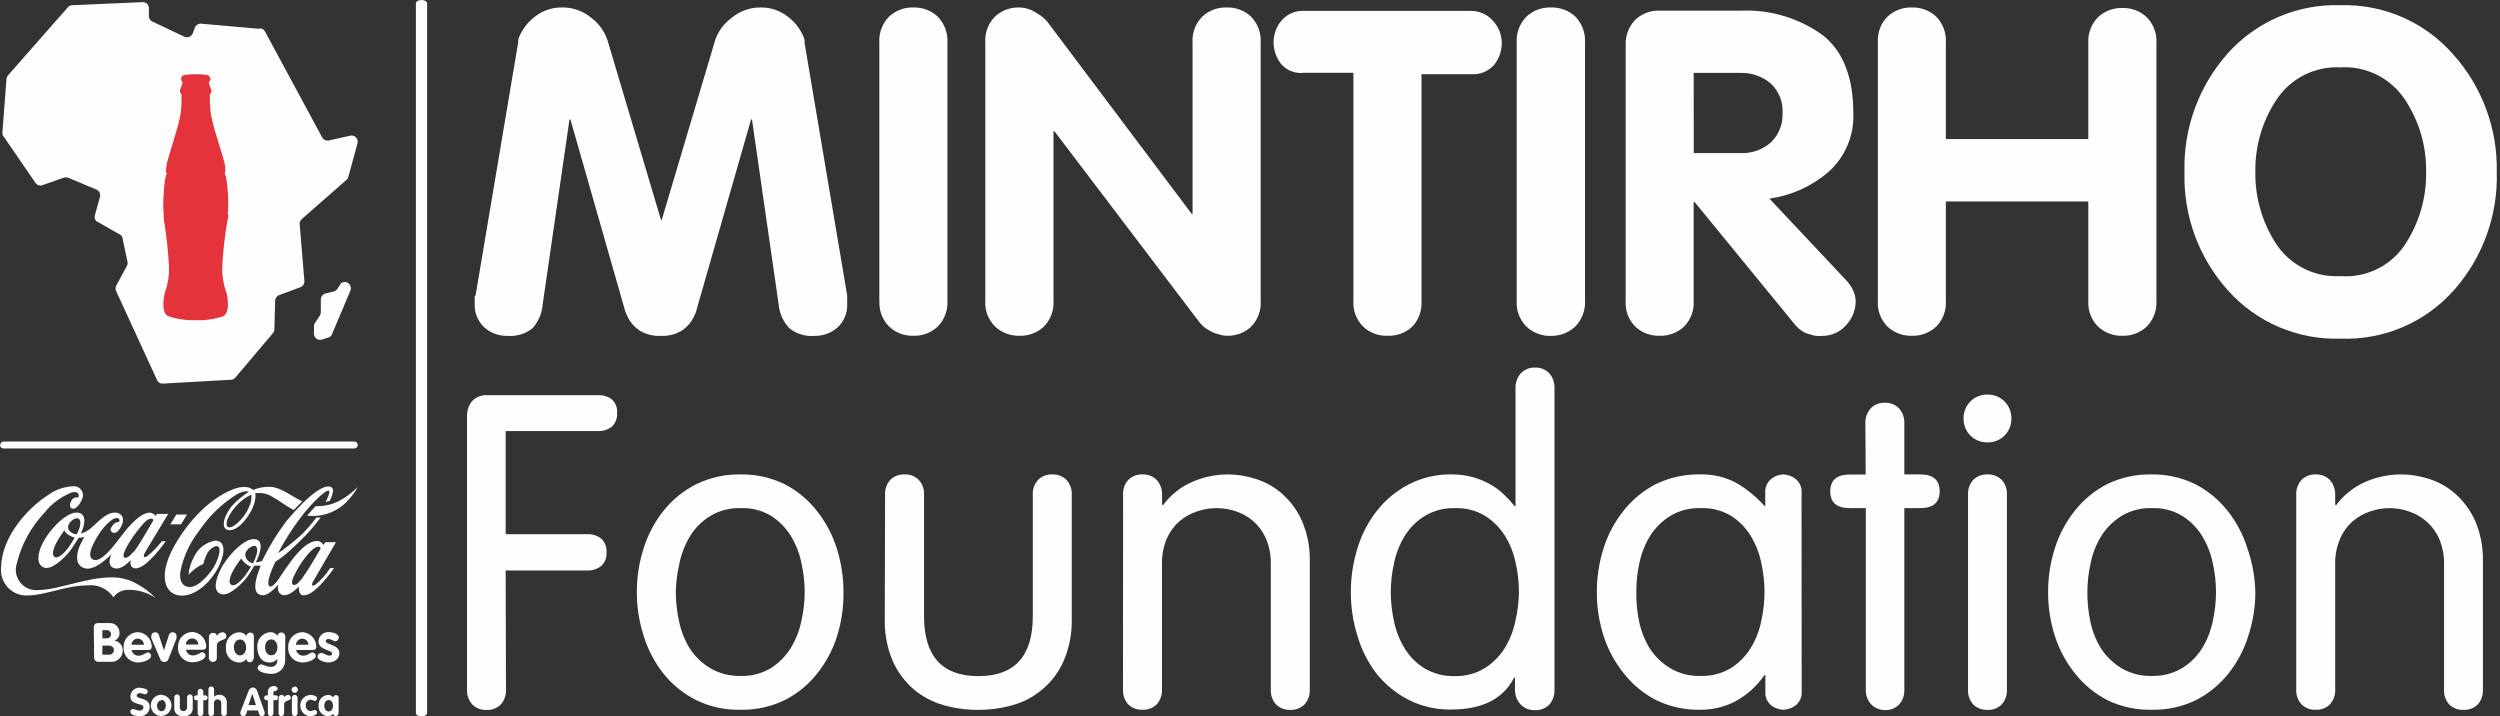
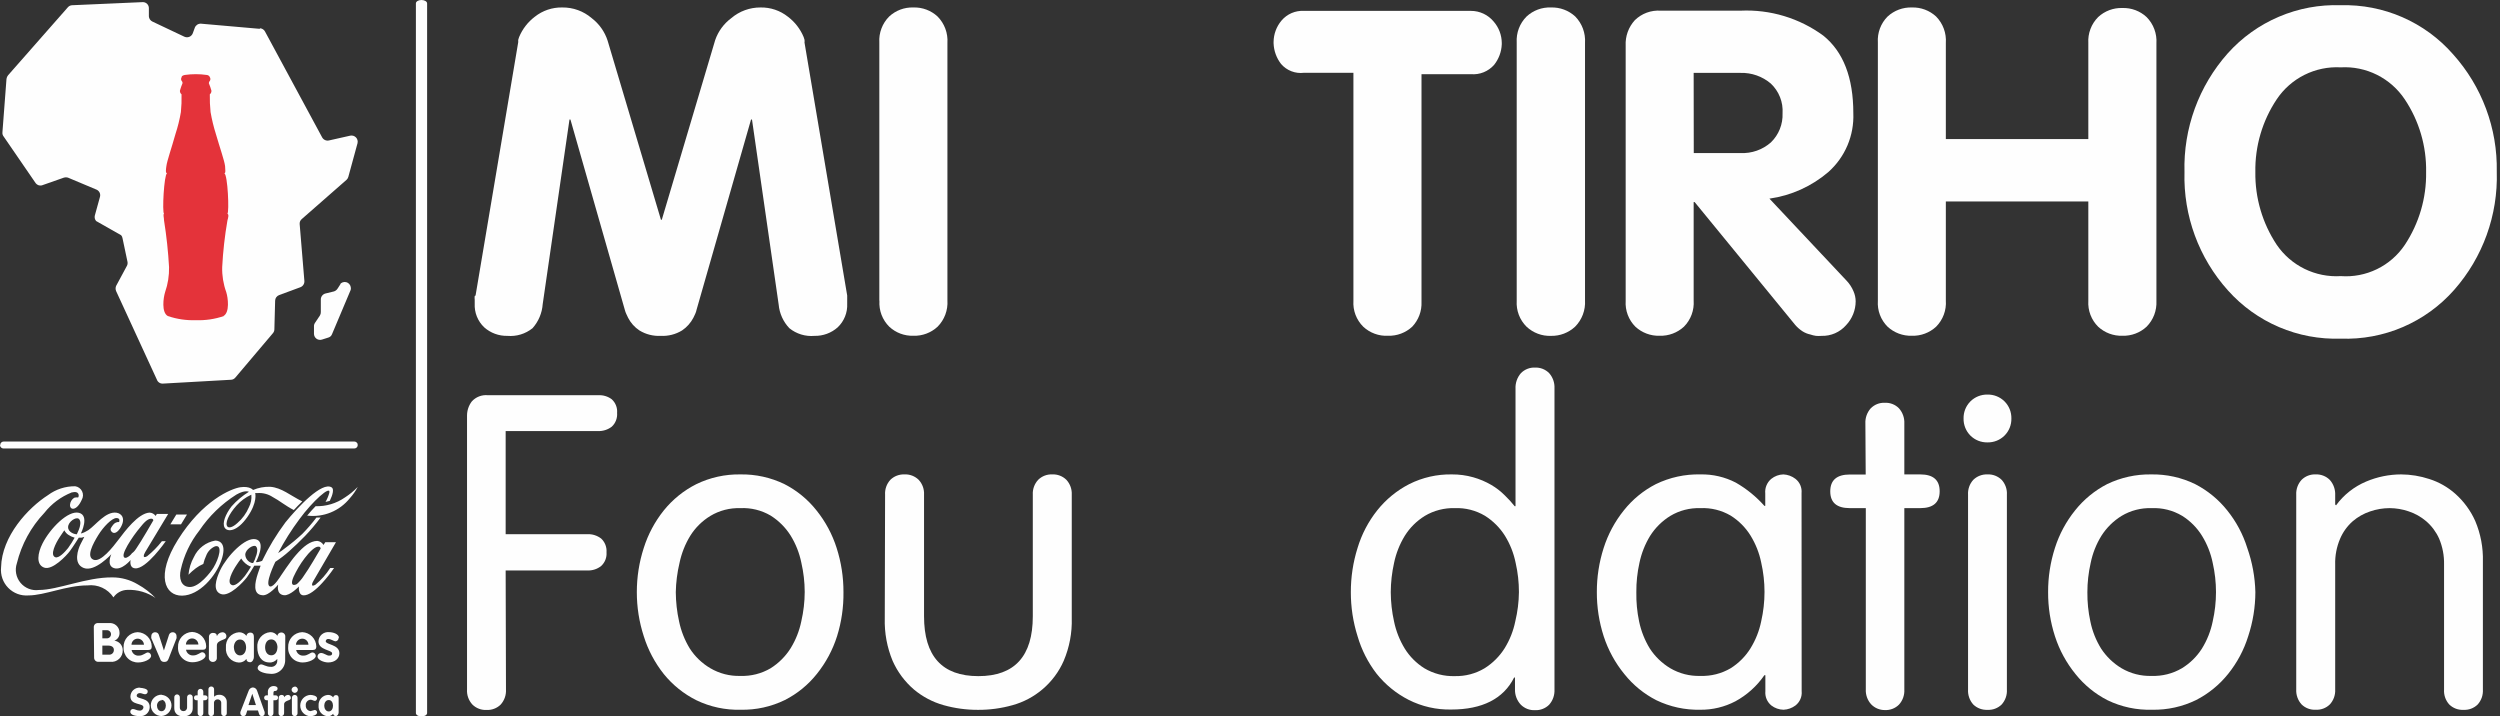
<svg xmlns="http://www.w3.org/2000/svg" width="164" height="47" viewBox="0 0 164 47" fill="none">
  <rect x="0" y="0" width="164" height="47" fill="#333333" stroke="none" />
  <path d="M17.026 1.89L13.19 1.554C13.104 1.548 13.018 1.569 12.945 1.614C12.873 1.66 12.816 1.727 12.784 1.806L12.643 2.191C12.623 2.242 12.592 2.289 12.553 2.327C12.514 2.366 12.468 2.397 12.417 2.417C12.366 2.437 12.311 2.447 12.256 2.445C12.201 2.444 12.147 2.431 12.097 2.409L9.997 1.414C9.931 1.383 9.875 1.335 9.834 1.274C9.794 1.214 9.77 1.144 9.766 1.071V0.518C9.764 0.466 9.752 0.415 9.73 0.367C9.708 0.32 9.677 0.278 9.639 0.242C9.6 0.207 9.555 0.18 9.506 0.162C9.457 0.145 9.405 0.137 9.353 0.14L4.732 0.343C4.631 0.347 4.536 0.39 4.466 0.462L0.531 4.936C0.474 5.003 0.437 5.086 0.426 5.174L0.16 8.675C0.154 8.726 0.158 8.778 0.172 8.827C0.187 8.876 0.211 8.922 0.244 8.962L2.344 12.021C2.391 12.08 2.453 12.125 2.523 12.15C2.594 12.175 2.671 12.179 2.744 12.161L4.2 11.65C4.282 11.625 4.37 11.625 4.452 11.65L6.335 12.441C6.422 12.48 6.493 12.549 6.534 12.634C6.575 12.721 6.584 12.819 6.559 12.911L6.223 14.129C6.205 14.193 6.203 14.26 6.218 14.325C6.233 14.39 6.263 14.45 6.307 14.5L7.946 15.431C7.995 15.486 8.027 15.554 8.037 15.627L8.366 17.188C8.381 17.28 8.364 17.374 8.317 17.454L7.616 18.757C7.594 18.81 7.583 18.867 7.583 18.925C7.583 18.982 7.594 19.04 7.616 19.093L10.291 24.904C10.32 24.987 10.377 25.058 10.452 25.105C10.527 25.152 10.616 25.173 10.704 25.163L15.171 24.911C15.222 24.907 15.273 24.892 15.318 24.868C15.364 24.844 15.404 24.811 15.437 24.771L17.908 21.851C17.966 21.782 17.998 21.696 17.999 21.606L18.049 19.723C18.05 19.643 18.076 19.566 18.122 19.501C18.168 19.436 18.233 19.387 18.308 19.359L19.708 18.841C19.79 18.809 19.86 18.752 19.906 18.677C19.953 18.603 19.974 18.515 19.967 18.428L19.659 14.71C19.652 14.647 19.66 14.584 19.683 14.525C19.707 14.467 19.744 14.415 19.792 14.374L22.732 11.797C22.79 11.745 22.832 11.677 22.851 11.601L23.453 9.396C23.47 9.329 23.47 9.259 23.452 9.193C23.435 9.126 23.401 9.065 23.353 9.016C23.305 8.966 23.246 8.929 23.18 8.909C23.115 8.888 23.045 8.885 22.977 8.899L21.577 9.214C21.492 9.233 21.404 9.224 21.324 9.188C21.245 9.153 21.179 9.093 21.136 9.018L17.383 2.065C17.352 2.007 17.307 1.957 17.252 1.921C17.197 1.884 17.134 1.862 17.068 1.855" fill="#FEFEFE" />
  <path d="M22.341 18.631L22.131 18.953C22.074 19.035 21.989 19.095 21.893 19.121L21.346 19.254C21.258 19.277 21.18 19.33 21.125 19.404C21.07 19.478 21.042 19.568 21.046 19.66V20.472C21.05 20.554 21.027 20.634 20.983 20.703L20.66 21.186C20.614 21.254 20.592 21.335 20.597 21.417V21.907C20.599 21.969 20.615 22.029 20.644 22.084C20.673 22.139 20.714 22.186 20.764 22.222C20.814 22.258 20.872 22.282 20.933 22.291C20.994 22.301 21.056 22.297 21.116 22.278L21.536 22.145C21.591 22.13 21.643 22.102 21.686 22.063C21.728 22.024 21.761 21.976 21.781 21.921L23.006 19.016C23.023 18.951 23.023 18.884 23.006 18.82C22.991 18.745 22.956 18.677 22.903 18.622C22.851 18.567 22.785 18.529 22.711 18.51C22.638 18.492 22.561 18.495 22.489 18.518C22.417 18.542 22.354 18.586 22.306 18.645" fill="#FEFEFE" />
  <path d="M14.688 20.731C14.097 20.935 13.472 21.028 12.847 21.004C12.222 21.026 11.598 20.934 11.006 20.731C10.586 20.493 10.712 19.541 10.831 19.163C11.014 18.637 11.102 18.082 11.09 17.524C11.032 16.5 10.923 15.478 10.761 14.465C10.761 14.269 10.684 14.066 10.761 14.024C10.628 13.926 10.761 11.461 10.957 11.363C10.845 11.363 10.887 11.09 10.915 10.894C10.957 10.551 11.251 9.725 11.51 8.794C11.665 8.323 11.784 7.84 11.867 7.351C11.906 6.965 11.92 6.577 11.909 6.189C11.873 6.16 11.845 6.122 11.826 6.08C11.808 6.037 11.8 5.99 11.804 5.944C11.85 5.78 11.906 5.618 11.972 5.461C11.975 5.433 11.972 5.404 11.962 5.377C11.953 5.351 11.937 5.327 11.916 5.307C11.892 5.271 11.879 5.228 11.879 5.185C11.879 5.141 11.892 5.098 11.916 5.062C11.916 4.957 12.07 4.929 12.14 4.915C12.372 4.882 12.606 4.866 12.84 4.866C13.074 4.865 13.308 4.881 13.54 4.915C13.61 4.915 13.736 4.957 13.764 5.062C13.789 5.098 13.802 5.141 13.802 5.185C13.802 5.228 13.789 5.271 13.764 5.307C13.743 5.326 13.726 5.35 13.715 5.377C13.704 5.403 13.699 5.432 13.701 5.461C13.767 5.618 13.823 5.78 13.869 5.944C13.873 5.99 13.865 6.037 13.847 6.08C13.829 6.122 13.8 6.16 13.764 6.189C13.756 6.577 13.773 6.965 13.813 7.351C13.897 7.84 14.014 8.321 14.163 8.794C14.422 9.69 14.716 10.516 14.765 10.894C14.765 11.09 14.828 11.363 14.716 11.363C14.941 11.461 15.046 13.926 14.919 14.024C15.024 14.066 14.976 14.269 14.919 14.465C14.744 15.477 14.629 16.498 14.576 17.524C14.561 18.082 14.652 18.638 14.842 19.163C14.961 19.541 15.081 20.493 14.66 20.731" fill="#E4333A" />
  <path d="M0.014 29.196C0.013 29.166 0.018 29.136 0.029 29.108C0.04 29.08 0.056 29.054 0.077 29.033C0.098 29.011 0.123 28.994 0.151 28.982C0.178 28.971 0.208 28.965 0.238 28.965H23.244C23.274 28.965 23.304 28.971 23.332 28.982C23.36 28.994 23.384 29.011 23.405 29.033C23.426 29.054 23.443 29.08 23.453 29.108C23.464 29.136 23.469 29.166 23.468 29.196C23.468 29.255 23.445 29.312 23.403 29.354C23.361 29.396 23.304 29.42 23.244 29.42H0.224C0.165 29.42 0.108 29.396 0.066 29.354C0.024 29.312 0 29.255 0 29.196" fill="#FEFEFE" />
  <path d="M19.33 45.047C19.279 45.048 19.23 45.068 19.193 45.103C19.155 45.138 19.132 45.185 19.127 45.236C19.127 45.291 19.148 45.344 19.186 45.384C19.223 45.425 19.275 45.449 19.33 45.453C19.358 45.453 19.386 45.447 19.412 45.436C19.438 45.425 19.462 45.409 19.481 45.389C19.501 45.368 19.516 45.344 19.526 45.318C19.536 45.292 19.541 45.264 19.54 45.236C19.537 45.182 19.513 45.131 19.474 45.093C19.436 45.056 19.384 45.034 19.33 45.033M19.148 46.776C19.146 46.801 19.149 46.827 19.158 46.851C19.166 46.875 19.179 46.897 19.196 46.916C19.213 46.935 19.233 46.951 19.256 46.961C19.28 46.972 19.305 46.978 19.33 46.979C19.356 46.979 19.382 46.974 19.406 46.963C19.43 46.953 19.451 46.938 19.469 46.919C19.487 46.9 19.5 46.877 19.509 46.853C19.518 46.828 19.521 46.802 19.519 46.776V45.796C19.522 45.769 19.519 45.742 19.511 45.717C19.503 45.692 19.49 45.668 19.472 45.648C19.454 45.629 19.432 45.613 19.408 45.602C19.383 45.591 19.357 45.586 19.33 45.586C19.304 45.587 19.278 45.593 19.255 45.604C19.231 45.615 19.21 45.631 19.193 45.651C19.176 45.671 19.163 45.694 19.155 45.719C19.148 45.744 19.145 45.77 19.148 45.796V46.776ZM18.273 46.776C18.27 46.802 18.272 46.828 18.28 46.852C18.288 46.877 18.301 46.899 18.318 46.919C18.335 46.938 18.356 46.953 18.38 46.963C18.404 46.974 18.429 46.979 18.455 46.979C18.48 46.978 18.505 46.972 18.528 46.961C18.552 46.951 18.572 46.935 18.589 46.916C18.606 46.897 18.619 46.875 18.627 46.851C18.636 46.827 18.639 46.801 18.637 46.776V46.209C18.637 46.062 18.749 46.013 18.861 45.964C18.973 45.915 19.078 45.908 19.078 45.782C19.08 45.757 19.077 45.733 19.069 45.709C19.061 45.686 19.049 45.665 19.032 45.646C19.016 45.628 18.996 45.613 18.974 45.603C18.952 45.592 18.927 45.587 18.903 45.586C18.85 45.586 18.798 45.6 18.752 45.627C18.707 45.654 18.669 45.693 18.644 45.74C18.644 45.621 18.56 45.586 18.469 45.586C18.444 45.585 18.419 45.589 18.395 45.598C18.372 45.607 18.351 45.621 18.333 45.639C18.315 45.657 18.301 45.678 18.292 45.701C18.283 45.725 18.279 45.75 18.28 45.775L18.273 46.776ZM17.573 46.776C17.57 46.802 17.572 46.828 17.58 46.852C17.588 46.877 17.601 46.899 17.618 46.919C17.635 46.938 17.656 46.953 17.68 46.963C17.703 46.974 17.729 46.979 17.755 46.979C17.78 46.978 17.805 46.972 17.828 46.961C17.851 46.951 17.872 46.935 17.889 46.916C17.906 46.897 17.919 46.875 17.927 46.851C17.935 46.827 17.939 46.801 17.937 46.776V45.936H18.056C18.161 45.936 18.238 45.887 18.238 45.768C18.238 45.649 18.161 45.614 18.056 45.614H17.937V45.46C17.937 45.327 18 45.327 18.063 45.327C18.126 45.327 18.21 45.278 18.21 45.166C18.21 45.054 18.084 45.005 17.958 45.005C17.904 45.002 17.851 45.012 17.801 45.032C17.751 45.052 17.707 45.083 17.67 45.122C17.633 45.162 17.606 45.208 17.589 45.259C17.572 45.31 17.567 45.364 17.573 45.418V45.614H17.489C17.468 45.613 17.447 45.616 17.428 45.623C17.408 45.631 17.39 45.642 17.375 45.656C17.36 45.671 17.348 45.688 17.34 45.707C17.332 45.726 17.328 45.747 17.328 45.768C17.326 45.79 17.328 45.812 17.336 45.833C17.343 45.854 17.355 45.873 17.37 45.889C17.385 45.904 17.404 45.917 17.424 45.925C17.445 45.933 17.467 45.937 17.489 45.936H17.573V46.776ZM16.55 45.509L16.789 46.251H16.299L16.55 45.509ZM15.766 46.713C15.76 46.743 15.76 46.774 15.766 46.804C15.77 46.852 15.791 46.896 15.826 46.929C15.861 46.961 15.908 46.979 15.955 46.979C15.997 46.981 16.038 46.969 16.073 46.945C16.107 46.921 16.132 46.886 16.144 46.846L16.221 46.608H16.922L16.999 46.846C17.01 46.887 17.035 46.922 17.069 46.946C17.104 46.971 17.146 46.982 17.188 46.979C17.233 46.979 17.276 46.962 17.309 46.93C17.342 46.899 17.361 46.856 17.363 46.811C17.367 46.779 17.367 46.745 17.363 46.713L16.866 45.313C16.848 45.252 16.811 45.198 16.761 45.159C16.711 45.12 16.649 45.098 16.585 45.096C16.524 45.101 16.465 45.124 16.416 45.163C16.368 45.202 16.332 45.254 16.312 45.313L15.766 46.713ZM13.666 46.776C13.664 46.802 13.668 46.828 13.676 46.853C13.685 46.877 13.698 46.9 13.716 46.919C13.734 46.938 13.755 46.953 13.779 46.963C13.803 46.974 13.829 46.979 13.855 46.979C13.88 46.978 13.905 46.972 13.929 46.961C13.952 46.951 13.972 46.935 13.989 46.916C14.006 46.897 14.019 46.875 14.027 46.851C14.036 46.827 14.039 46.801 14.037 46.776V46.132C14.034 46.1 14.038 46.068 14.048 46.037C14.059 46.007 14.075 45.978 14.097 45.955C14.119 45.931 14.145 45.912 14.175 45.899C14.204 45.886 14.236 45.88 14.268 45.88C14.301 45.878 14.335 45.883 14.366 45.895C14.397 45.907 14.425 45.925 14.449 45.949C14.472 45.973 14.49 46.002 14.501 46.033C14.512 46.065 14.516 46.099 14.513 46.132V46.776C14.511 46.801 14.514 46.827 14.523 46.851C14.531 46.875 14.544 46.897 14.561 46.916C14.578 46.935 14.599 46.951 14.622 46.961C14.645 46.972 14.67 46.978 14.695 46.979C14.721 46.978 14.746 46.972 14.769 46.961C14.792 46.951 14.812 46.935 14.829 46.916C14.847 46.897 14.859 46.875 14.868 46.851C14.876 46.827 14.879 46.801 14.877 46.776V46.076C14.881 46.009 14.871 45.942 14.847 45.879C14.823 45.816 14.786 45.76 14.738 45.712C14.691 45.665 14.633 45.629 14.57 45.606C14.507 45.583 14.44 45.574 14.373 45.579C14.312 45.576 14.252 45.586 14.195 45.608C14.139 45.629 14.087 45.662 14.044 45.705V45.236C14.047 45.21 14.044 45.184 14.037 45.16C14.029 45.135 14.016 45.112 13.999 45.093C13.982 45.074 13.96 45.059 13.937 45.048C13.913 45.038 13.888 45.032 13.862 45.033C13.836 45.031 13.809 45.036 13.785 45.046C13.761 45.056 13.739 45.071 13.72 45.09C13.703 45.11 13.689 45.133 13.681 45.158C13.673 45.183 13.67 45.209 13.673 45.236L13.666 46.776ZM12.966 46.776C12.964 46.802 12.967 46.828 12.976 46.853C12.985 46.877 12.998 46.9 13.016 46.919C13.034 46.938 13.055 46.953 13.079 46.963C13.103 46.974 13.129 46.979 13.155 46.979C13.18 46.978 13.205 46.972 13.228 46.961C13.252 46.951 13.272 46.935 13.289 46.916C13.306 46.897 13.319 46.875 13.327 46.851C13.336 46.827 13.339 46.801 13.337 46.776V45.936H13.442C13.465 45.938 13.488 45.935 13.51 45.927C13.531 45.92 13.551 45.907 13.568 45.892C13.584 45.876 13.597 45.856 13.606 45.835C13.614 45.814 13.618 45.791 13.617 45.768C13.617 45.656 13.533 45.614 13.442 45.614H13.337V45.39C13.339 45.364 13.336 45.339 13.327 45.315C13.319 45.291 13.306 45.268 13.289 45.249C13.272 45.23 13.252 45.215 13.228 45.204C13.205 45.194 13.18 45.188 13.155 45.187C13.129 45.187 13.103 45.192 13.079 45.202C13.055 45.213 13.034 45.228 13.016 45.247C12.998 45.266 12.985 45.288 12.976 45.313C12.967 45.338 12.964 45.364 12.966 45.39V45.614H12.889C12.868 45.612 12.847 45.614 12.826 45.621C12.806 45.628 12.788 45.639 12.773 45.654C12.758 45.669 12.746 45.686 12.738 45.706C12.73 45.725 12.727 45.747 12.728 45.768C12.725 45.79 12.726 45.813 12.733 45.834C12.74 45.855 12.752 45.875 12.767 45.891C12.783 45.908 12.802 45.92 12.823 45.928C12.844 45.935 12.867 45.938 12.889 45.936H12.966V46.776ZM11.433 46.461C11.433 46.783 11.65 46.993 12.035 46.993C12.42 46.993 12.644 46.783 12.644 46.461V45.761C12.647 45.735 12.644 45.709 12.636 45.684C12.629 45.659 12.616 45.636 12.599 45.616C12.582 45.596 12.561 45.58 12.537 45.569C12.514 45.558 12.488 45.551 12.462 45.551C12.435 45.551 12.409 45.556 12.384 45.567C12.36 45.578 12.338 45.593 12.32 45.613C12.302 45.633 12.289 45.657 12.281 45.682C12.272 45.707 12.27 45.734 12.273 45.761V46.412C12.274 46.443 12.268 46.475 12.257 46.504C12.245 46.533 12.227 46.56 12.205 46.582C12.183 46.605 12.156 46.622 12.127 46.634C12.098 46.645 12.066 46.651 12.035 46.65C12.003 46.651 11.972 46.645 11.942 46.634C11.913 46.622 11.886 46.605 11.864 46.582C11.842 46.56 11.824 46.533 11.813 46.504C11.801 46.475 11.796 46.443 11.797 46.412V45.761C11.8 45.735 11.797 45.709 11.789 45.684C11.781 45.659 11.769 45.636 11.752 45.616C11.735 45.596 11.713 45.58 11.69 45.569C11.666 45.558 11.641 45.551 11.615 45.551C11.588 45.551 11.563 45.558 11.539 45.569C11.516 45.58 11.495 45.596 11.478 45.616C11.46 45.636 11.448 45.659 11.44 45.684C11.432 45.709 11.43 45.735 11.433 45.761V46.461ZM10.592 45.908C10.788 45.908 10.879 46.111 10.879 46.286C10.879 46.461 10.788 46.657 10.592 46.657C10.396 46.657 10.298 46.461 10.298 46.286C10.298 46.111 10.424 45.936 10.627 45.936L10.592 45.908ZM10.592 45.572C10.407 45.572 10.229 45.645 10.097 45.777C9.966 45.908 9.892 46.086 9.892 46.272C9.892 46.458 9.966 46.636 10.097 46.767C10.229 46.898 10.407 46.972 10.592 46.972C10.771 46.961 10.938 46.883 11.06 46.753C11.183 46.623 11.251 46.45 11.251 46.272C11.248 46.101 11.184 45.937 11.069 45.811C10.954 45.685 10.797 45.605 10.627 45.586L10.592 45.572ZM9.192 45.11C9.112 45.104 9.031 45.115 8.955 45.141C8.879 45.168 8.809 45.209 8.749 45.264C8.689 45.318 8.641 45.384 8.608 45.457C8.575 45.531 8.557 45.61 8.555 45.691C8.555 46.286 9.409 46.104 9.409 46.391C9.408 46.423 9.401 46.455 9.387 46.484C9.373 46.513 9.354 46.539 9.329 46.56C9.305 46.581 9.276 46.597 9.245 46.607C9.215 46.616 9.182 46.619 9.15 46.615C8.982 46.615 8.842 46.51 8.716 46.51C8.693 46.511 8.67 46.516 8.65 46.526C8.629 46.535 8.61 46.549 8.594 46.566C8.579 46.583 8.567 46.603 8.559 46.624C8.551 46.646 8.547 46.669 8.548 46.692C8.548 46.937 8.975 46.979 9.171 46.979C9.253 46.986 9.335 46.976 9.413 46.949C9.491 46.923 9.563 46.881 9.624 46.826C9.685 46.771 9.734 46.704 9.768 46.629C9.802 46.554 9.821 46.473 9.822 46.391C9.822 45.726 8.968 45.894 8.968 45.635C8.968 45.523 9.073 45.467 9.178 45.467C9.283 45.467 9.416 45.544 9.521 45.544C9.545 45.543 9.568 45.537 9.589 45.527C9.611 45.517 9.63 45.503 9.646 45.485C9.661 45.467 9.673 45.447 9.681 45.424C9.688 45.402 9.691 45.378 9.689 45.355C9.703 45.18 9.325 45.124 9.206 45.124L9.192 45.11Z" fill="#FEFEFE" />
  <path d="M20.802 45.817C20.802 45.642 20.5 45.586 20.353 45.586C20.175 45.596 20.008 45.675 19.885 45.805C19.763 45.935 19.695 46.107 19.695 46.286C19.695 46.465 19.763 46.636 19.885 46.767C20.008 46.897 20.175 46.975 20.353 46.986C20.486 46.986 20.802 46.923 20.802 46.734C20.802 46.693 20.786 46.653 20.757 46.623C20.728 46.593 20.689 46.575 20.648 46.573C20.558 46.604 20.467 46.63 20.374 46.65C20.329 46.646 20.285 46.634 20.245 46.613C20.205 46.593 20.169 46.565 20.14 46.53C20.11 46.495 20.088 46.456 20.075 46.413C20.061 46.369 20.056 46.324 20.059 46.279C20.053 46.233 20.057 46.187 20.07 46.142C20.083 46.098 20.105 46.057 20.135 46.021C20.164 45.986 20.201 45.957 20.242 45.936C20.283 45.915 20.328 45.903 20.374 45.901C20.486 45.901 20.57 45.978 20.662 45.978C20.753 45.978 20.802 45.873 20.802 45.796" fill="#FEFEFE" />
  <path d="M21.27 46.3C21.27 46.125 21.361 45.922 21.564 45.922C21.767 45.922 21.844 46.125 21.844 46.3C21.844 46.475 21.753 46.671 21.564 46.671C21.375 46.671 21.27 46.475 21.27 46.3ZM22.215 45.845C22.215 45.747 22.215 45.6 22.04 45.6C21.996 45.599 21.954 45.614 21.921 45.643C21.887 45.671 21.865 45.71 21.858 45.754C21.818 45.699 21.765 45.655 21.704 45.626C21.643 45.597 21.576 45.583 21.508 45.586C21.335 45.598 21.173 45.679 21.059 45.81C20.945 45.941 20.887 46.112 20.899 46.286C20.891 46.372 20.901 46.459 20.928 46.541C20.955 46.624 20.998 46.7 21.055 46.765C21.111 46.831 21.181 46.884 21.259 46.922C21.337 46.96 21.422 46.981 21.508 46.986C21.576 46.987 21.642 46.972 21.703 46.943C21.764 46.914 21.817 46.871 21.858 46.818C21.858 46.916 21.928 46.972 22.04 46.972C22.152 46.972 22.215 46.825 22.215 46.734V45.845Z" fill="#FEFEFE" />
  <path d="M22.235 41.84C22.235 41.588 21.843 41.469 21.591 41.469C21.505 41.459 21.418 41.468 21.335 41.493C21.253 41.519 21.176 41.561 21.11 41.617C21.044 41.674 20.991 41.743 20.953 41.822C20.916 41.9 20.895 41.984 20.891 42.071C20.891 42.659 21.788 42.624 21.788 42.862C21.788 42.96 21.738 43.009 21.584 43.009C21.43 43.009 21.248 42.834 21.052 42.834C20.993 42.838 20.937 42.863 20.895 42.906C20.854 42.949 20.83 43.006 20.828 43.065C20.828 43.296 21.255 43.457 21.528 43.457C21.97 43.457 22.264 43.198 22.264 42.855C22.264 42.267 21.367 42.302 21.367 42.064C21.368 42.043 21.373 42.022 21.383 42.002C21.392 41.983 21.406 41.966 21.422 41.952C21.439 41.938 21.458 41.928 21.479 41.922C21.499 41.916 21.521 41.914 21.542 41.917C21.71 41.917 21.907 42.071 22.005 42.071C22.063 42.068 22.117 42.041 22.156 41.998C22.196 41.955 22.216 41.898 22.215 41.84M19.414 42.295C19.419 42.19 19.464 42.09 19.539 42.016C19.614 41.942 19.715 41.9 19.82 41.896C19.873 41.895 19.926 41.905 19.976 41.924C20.026 41.944 20.071 41.973 20.109 42.01C20.148 42.047 20.178 42.091 20.2 42.14C20.221 42.189 20.232 42.242 20.233 42.295H19.414ZM20.527 42.638C20.681 42.638 20.751 42.561 20.751 42.407C20.744 42.163 20.645 41.93 20.474 41.756C20.302 41.582 20.071 41.48 19.827 41.469C19.701 41.474 19.576 41.503 19.461 41.556C19.346 41.609 19.242 41.684 19.156 41.777C19.07 41.87 19.004 41.979 18.96 42.098C18.917 42.217 18.897 42.344 18.903 42.47C18.896 42.6 18.916 42.73 18.962 42.851C19.008 42.972 19.078 43.083 19.169 43.176C19.26 43.269 19.369 43.342 19.49 43.39C19.61 43.438 19.739 43.461 19.869 43.457C20.254 43.457 20.716 43.247 20.716 43.023C20.715 42.966 20.691 42.911 20.651 42.869C20.611 42.828 20.557 42.803 20.499 42.799C20.366 42.799 20.184 43.009 19.918 43.009C19.805 43.02 19.692 42.988 19.601 42.919C19.51 42.85 19.448 42.75 19.428 42.638H20.527ZM18.196 42.477C18.196 42.729 18.07 42.988 17.797 42.988C17.524 42.988 17.391 42.736 17.391 42.463C17.391 42.19 17.524 41.945 17.797 41.945C18.07 41.945 18.203 42.225 18.203 42.477H18.196ZM18.714 41.777C18.718 41.741 18.714 41.704 18.703 41.669C18.692 41.635 18.673 41.603 18.649 41.575C18.624 41.548 18.594 41.527 18.561 41.512C18.527 41.497 18.491 41.49 18.455 41.49C18.392 41.488 18.331 41.509 18.284 41.549C18.236 41.589 18.204 41.645 18.196 41.707C18.144 41.631 18.074 41.569 17.992 41.527C17.91 41.485 17.819 41.465 17.727 41.469C17.605 41.479 17.487 41.512 17.378 41.568C17.27 41.624 17.174 41.7 17.095 41.793C17.016 41.886 16.956 41.994 16.919 42.11C16.883 42.226 16.869 42.349 16.88 42.47C16.88 42.981 17.132 43.457 17.671 43.457C17.77 43.465 17.87 43.447 17.96 43.405C18.051 43.364 18.13 43.3 18.189 43.219V43.338C18.191 43.395 18.181 43.451 18.16 43.503C18.139 43.555 18.106 43.602 18.065 43.641C18.024 43.679 17.975 43.709 17.921 43.727C17.867 43.745 17.811 43.751 17.755 43.744C17.461 43.744 17.279 43.583 17.111 43.583C17.055 43.594 17.005 43.622 16.967 43.664C16.929 43.705 16.906 43.758 16.901 43.815C16.901 44.094 17.503 44.2 17.713 44.2C17.842 44.215 17.972 44.202 18.096 44.162C18.219 44.121 18.332 44.054 18.427 43.966C18.522 43.877 18.596 43.769 18.644 43.648C18.692 43.528 18.714 43.398 18.707 43.268L18.714 41.777ZM15.339 42.477C15.339 42.225 15.465 41.952 15.745 41.952C16.025 41.952 16.144 42.225 16.144 42.477C16.144 42.729 16.011 42.995 15.745 42.995C15.479 42.995 15.346 42.715 15.346 42.47L15.339 42.477ZM16.655 41.833C16.655 41.7 16.655 41.497 16.41 41.497C16.35 41.497 16.292 41.519 16.246 41.559C16.201 41.599 16.172 41.654 16.165 41.714C16.109 41.638 16.035 41.576 15.95 41.535C15.864 41.493 15.77 41.473 15.675 41.476C15.553 41.485 15.434 41.518 15.325 41.573C15.216 41.628 15.118 41.705 15.039 41.798C14.959 41.891 14.899 41.999 14.862 42.116C14.824 42.232 14.811 42.355 14.821 42.477C14.809 42.599 14.821 42.722 14.858 42.838C14.895 42.955 14.955 43.063 15.035 43.155C15.115 43.248 15.213 43.323 15.323 43.376C15.433 43.429 15.553 43.459 15.675 43.464C15.77 43.465 15.863 43.444 15.948 43.403C16.034 43.362 16.108 43.301 16.165 43.226C16.165 43.366 16.263 43.443 16.41 43.443C16.558 43.443 16.655 43.24 16.655 43.107V41.833ZM13.701 43.135C13.697 43.172 13.701 43.208 13.712 43.243C13.723 43.278 13.742 43.31 13.766 43.337C13.791 43.364 13.82 43.386 13.854 43.4C13.887 43.415 13.923 43.423 13.96 43.422C13.997 43.424 14.034 43.417 14.068 43.403C14.102 43.388 14.133 43.367 14.159 43.34C14.184 43.312 14.203 43.28 14.214 43.245C14.226 43.21 14.23 43.172 14.226 43.135V42.344C14.226 42.141 14.387 42.071 14.541 42.001C14.695 41.931 14.849 41.917 14.849 41.749C14.852 41.714 14.848 41.679 14.836 41.646C14.825 41.613 14.807 41.583 14.783 41.557C14.759 41.531 14.731 41.511 14.699 41.497C14.667 41.483 14.632 41.476 14.597 41.476C14.517 41.477 14.438 41.503 14.372 41.549C14.306 41.595 14.255 41.66 14.226 41.735C14.226 41.567 14.114 41.518 13.974 41.518C13.939 41.516 13.904 41.521 13.871 41.534C13.839 41.546 13.809 41.565 13.784 41.589C13.759 41.613 13.739 41.643 13.726 41.675C13.713 41.707 13.707 41.742 13.708 41.777L13.701 43.135ZM12.196 42.281C12.197 42.175 12.241 42.073 12.317 41.998C12.393 41.924 12.495 41.882 12.602 41.882C12.709 41.882 12.812 41.924 12.889 41.998C12.966 42.073 13.011 42.174 13.015 42.281H12.196ZM13.302 42.624C13.463 42.624 13.526 42.547 13.526 42.393C13.521 42.148 13.422 41.915 13.25 41.74C13.078 41.566 12.846 41.464 12.602 41.455C12.475 41.459 12.351 41.489 12.236 41.542C12.12 41.595 12.017 41.67 11.931 41.763C11.845 41.856 11.778 41.965 11.735 42.084C11.691 42.203 11.672 42.33 11.678 42.456C11.671 42.586 11.691 42.715 11.737 42.837C11.783 42.959 11.853 43.069 11.944 43.162C12.035 43.255 12.144 43.328 12.264 43.376C12.385 43.425 12.514 43.447 12.644 43.443C13.029 43.443 13.484 43.233 13.484 43.009C13.482 42.953 13.46 42.899 13.421 42.857C13.383 42.816 13.33 42.79 13.274 42.785C13.141 42.785 12.959 42.995 12.693 42.995C12.579 43.008 12.465 42.976 12.374 42.907C12.283 42.838 12.222 42.737 12.203 42.624H13.302ZM10.501 43.212C10.513 43.276 10.549 43.333 10.601 43.372C10.652 43.411 10.717 43.429 10.781 43.422C10.956 43.422 11.005 43.345 11.061 43.212L11.579 41.875C11.588 41.827 11.588 41.777 11.579 41.728C11.581 41.694 11.574 41.659 11.561 41.627C11.548 41.595 11.528 41.566 11.503 41.542C11.478 41.518 11.448 41.5 11.415 41.489C11.383 41.477 11.348 41.473 11.313 41.476C11.26 41.477 11.209 41.496 11.168 41.529C11.126 41.561 11.096 41.607 11.082 41.658L10.753 42.673L10.424 41.658C10.412 41.606 10.382 41.56 10.34 41.527C10.298 41.494 10.247 41.476 10.193 41.476C10.159 41.473 10.124 41.477 10.091 41.489C10.059 41.5 10.029 41.518 10.004 41.542C9.978 41.566 9.959 41.595 9.945 41.627C9.932 41.659 9.926 41.694 9.927 41.728C9.916 41.776 9.916 41.827 9.927 41.875L10.501 43.212ZM8.625 42.295C8.627 42.189 8.67 42.087 8.746 42.013C8.822 41.938 8.925 41.896 9.031 41.896C9.138 41.896 9.241 41.938 9.318 42.012C9.395 42.087 9.44 42.188 9.444 42.295H8.625ZM9.731 42.638C9.892 42.638 9.955 42.561 9.955 42.407C9.95 42.162 9.851 41.929 9.68 41.754C9.508 41.58 9.276 41.478 9.031 41.469C8.904 41.474 8.78 41.503 8.665 41.556C8.55 41.609 8.446 41.684 8.36 41.777C8.274 41.87 8.208 41.979 8.164 42.098C8.121 42.217 8.101 42.344 8.107 42.47C8.1 42.6 8.12 42.73 8.166 42.851C8.212 42.972 8.282 43.083 8.373 43.176C8.464 43.269 8.573 43.342 8.694 43.39C8.814 43.438 8.943 43.461 9.073 43.457C9.458 43.457 9.913 43.247 9.913 43.023C9.912 42.967 9.889 42.913 9.851 42.871C9.812 42.83 9.76 42.804 9.703 42.799C9.57 42.799 9.388 43.009 9.122 43.009C9.008 43.022 8.894 42.99 8.803 42.921C8.712 42.852 8.651 42.751 8.632 42.638H9.731ZM6.714 42.351H7.092C7.344 42.351 7.47 42.463 7.47 42.631C7.472 42.675 7.465 42.719 7.448 42.76C7.432 42.8 7.407 42.837 7.375 42.867C7.343 42.897 7.305 42.92 7.263 42.933C7.221 42.947 7.177 42.952 7.134 42.946H6.714V42.351ZM6.714 41.343H6.994C7.029 41.339 7.065 41.343 7.1 41.353C7.134 41.364 7.166 41.382 7.193 41.406C7.22 41.43 7.241 41.459 7.257 41.491C7.272 41.524 7.28 41.559 7.281 41.595C7.283 41.633 7.277 41.671 7.263 41.706C7.249 41.742 7.228 41.774 7.201 41.8C7.174 41.827 7.141 41.847 7.105 41.86C7.07 41.873 7.031 41.878 6.994 41.875H6.714V41.343ZM6.174 43.142C6.173 43.18 6.18 43.217 6.194 43.251C6.209 43.286 6.23 43.317 6.257 43.343C6.284 43.369 6.316 43.389 6.352 43.401C6.387 43.413 6.424 43.418 6.462 43.415H7.225C7.332 43.428 7.441 43.417 7.543 43.383C7.646 43.349 7.74 43.293 7.818 43.219C7.897 43.145 7.958 43.054 7.999 42.954C8.039 42.854 8.057 42.746 8.051 42.638C8.049 42.488 7.992 42.343 7.892 42.231C7.791 42.12 7.654 42.048 7.505 42.029C7.609 41.989 7.699 41.916 7.759 41.822C7.82 41.727 7.848 41.616 7.841 41.504C7.841 41.415 7.823 41.327 7.787 41.245C7.751 41.164 7.698 41.091 7.632 41.032C7.566 40.972 7.488 40.927 7.403 40.9C7.319 40.873 7.229 40.864 7.141 40.874H6.441C6.404 40.87 6.366 40.874 6.331 40.886C6.296 40.897 6.263 40.916 6.236 40.941C6.209 40.967 6.188 40.997 6.173 41.032C6.159 41.066 6.152 41.103 6.153 41.14L6.174 43.142Z" fill="#FEFEFE" />
  <path d="M16.474 32.458C16.112 32.624 15.788 32.862 15.522 33.158C15.011 33.725 14.717 34.356 14.934 34.559C15.018 34.622 15.214 34.636 15.571 34.314C15.9 34.031 16.158 33.677 16.327 33.277C16.46 33.026 16.517 32.741 16.488 32.458M19.288 33.466C18.721 33.179 18.308 32.822 17.888 32.605C17.59 32.409 17.236 32.318 16.88 32.346C16.833 32.343 16.787 32.343 16.74 32.346C16.74 32.346 16.915 32.934 16.229 33.914C15.543 34.895 14.913 34.909 14.738 34.615C14.562 34.321 14.787 33.739 15.193 33.214C15.522 32.843 15.904 32.522 16.327 32.262C16.327 32.262 16.089 32.115 15.508 32.444C14.54 33.055 13.71 33.861 13.071 34.811C12.482 35.559 12.069 36.43 11.86 37.359C11.727 37.912 11.86 38.507 12.462 38.507C13.064 38.507 13.799 37.569 14.002 37.24C14.373 36.631 14.626 35.7 14.107 35.84C13.974 35.897 13.854 35.98 13.754 36.084C13.654 36.189 13.577 36.313 13.526 36.449C13.444 36.624 13.381 36.807 13.337 36.995C13.16 37.069 12.993 37.166 12.84 37.282C12.671 37.41 12.512 37.55 12.364 37.702C12.401 37.294 12.522 36.898 12.721 36.54C12.85 36.26 13.044 36.016 13.288 35.828C13.532 35.64 13.818 35.514 14.121 35.462C14.457 35.462 14.885 35.714 14.521 36.757C14.156 37.8 13.078 39.06 11.944 39.075C10.81 39.089 10.208 37.751 11.664 35.42C13.274 32.843 15.165 32.045 15.781 31.961C16.397 31.877 16.6 32.143 16.6 32.143C16.956 31.991 17.341 31.92 17.727 31.933C18.476 31.989 19.057 32.514 19.828 32.892C19.625 33.081 19.436 33.284 19.267 33.466H19.288ZM22.628 32.633C22.064 33.026 21.389 33.227 20.703 33.207C20.528 33.389 20.339 33.592 20.15 33.824C20.675 33.888 21.208 33.817 21.698 33.617C22.189 33.418 22.619 33.096 22.95 32.682C23.154 32.458 23.328 32.209 23.468 31.94C23.217 32.204 22.935 32.437 22.628 32.633ZM21.032 36.015C21.034 35.999 21.034 35.982 21.032 35.966C21.029 35.938 21.015 35.912 20.995 35.893C20.974 35.874 20.948 35.862 20.92 35.861C20.808 35.861 20.647 35.861 20.22 36.33C19.902 36.698 19.63 37.102 19.407 37.534C19.176 37.961 19.078 38.276 19.218 38.36C19.263 38.378 19.314 38.378 19.358 38.36C19.45 38.36 19.547 38.255 19.709 38.073C19.87 37.891 19.863 37.863 19.961 37.73C20.227 37.373 20.906 36.211 21.039 35.98L21.032 36.015ZM16.789 36.505C16.859 36.33 16.943 35.98 16.789 35.84C16.635 35.7 16.089 36.036 16.089 36.393C16.097 36.517 16.143 36.635 16.221 36.731C16.298 36.828 16.404 36.898 16.523 36.932C16.572 36.932 16.586 36.932 16.607 36.932C16.691 36.787 16.754 36.632 16.796 36.47L16.789 36.505ZM16.418 37.163C16.296 37.107 16.183 37.034 16.082 36.946C15.979 36.858 15.892 36.754 15.823 36.638C15.715 36.773 15.615 36.913 15.522 37.058C15.256 37.45 14.822 38.248 15.221 38.381C15.452 38.472 15.844 38.059 16.061 37.786C16.203 37.596 16.334 37.397 16.453 37.191C16.453 37.191 16.439 37.128 16.425 37.128L16.418 37.163ZM20.577 38.08C20.472 38.241 20.36 38.549 20.689 38.36C21.069 38.047 21.397 37.676 21.662 37.261H21.914C21.682 37.604 21.424 37.929 21.144 38.234C20.738 38.682 20.241 39.089 19.891 39.053C19.541 39.019 19.61 38.472 19.61 38.472C19.61 38.472 19.029 39.089 18.63 39.047C18.084 38.983 18.252 38.346 18.252 38.346C18.252 38.346 17.636 39.102 17.216 39.047C16.558 39.005 16.726 38.206 16.908 37.646C17.006 37.345 17.097 37.107 17.097 37.107H16.887H16.684C16.534 37.372 16.37 37.629 16.194 37.877C15.97 38.171 15.046 39.172 14.492 38.969C13.939 38.766 14.156 38.01 14.45 37.394C14.878 36.498 16.089 35.203 16.789 35.378C17.489 35.553 16.789 36.869 16.789 36.869C16.835 36.883 16.883 36.883 16.929 36.869C17.02 36.854 17.11 36.828 17.195 36.792C17.623 35.905 18.134 35.061 18.721 34.272C19.526 33.277 21.13 31.562 21.76 31.975C21.914 32.073 21.844 32.43 21.634 32.857L21.354 32.927C21.465 32.736 21.549 32.532 21.606 32.318C21.704 31.8 20.5 32.885 19.645 34.054C19.12 34.758 18.651 35.502 18.245 36.281C18.402 36.187 18.552 36.082 18.693 35.966C19.089 35.675 19.468 35.362 19.828 35.028C20.161 34.689 20.472 34.329 20.759 33.95C20.85 33.956 20.941 33.956 21.032 33.95C20.717 34.375 20.376 34.779 20.01 35.161C19.666 35.511 19.309 35.861 18.973 36.155C18.688 36.411 18.384 36.645 18.063 36.855C18.063 36.855 17.314 38.374 17.72 38.472C17.965 38.528 18.42 37.772 18.42 37.772C18.42 37.772 19.043 36.827 19.415 36.407C19.919 35.826 20.36 35.49 20.815 35.483C20.898 35.492 20.979 35.521 21.049 35.568C21.12 35.614 21.179 35.676 21.221 35.749L21.34 35.567H22.04L20.577 38.08ZM22.628 32.633C22.064 33.026 21.389 33.227 20.703 33.207C20.528 33.389 20.339 33.592 20.15 33.824C20.675 33.888 21.208 33.817 21.698 33.617C22.189 33.418 22.619 33.096 22.95 32.682C23.154 32.458 23.328 32.209 23.468 31.94C23.217 32.204 22.935 32.437 22.628 32.633ZM12.266 33.754H11.566L11.174 34.398H11.874L12.266 33.754ZM8.94 35.98C9.235 35.567 10.061 34.132 10.061 34.132C10.056 34.104 10.043 34.079 10.023 34.06C10.002 34.041 9.976 34.029 9.949 34.026C9.837 34.026 9.648 34.026 9.249 34.531C8.919 34.919 8.623 35.337 8.366 35.777C8.128 36.204 8.03 36.477 8.163 36.582C8.208 36.6 8.258 36.6 8.303 36.582C8.447 36.518 8.57 36.416 8.66 36.288C8.758 36.225 8.842 36.134 8.94 35.98ZM5.167 34.033C4.978 33.886 4.467 34.23 4.467 34.58C4.467 34.93 4.908 35.042 4.971 35.042C4.981 35.049 4.993 35.052 5.006 35.052C5.018 35.052 5.03 35.049 5.041 35.042C5.041 35.042 5.111 34.902 5.181 34.727C5.251 34.552 5.349 34.173 5.167 34.033ZM4.873 35.266C4.739 35.226 4.612 35.167 4.495 35.091C4.378 35.017 4.284 34.913 4.222 34.79C4.222 34.79 4.173 34.846 3.914 35.238C3.654 35.63 3.255 36.414 3.626 36.554C3.857 36.638 4.25 36.225 4.467 35.952C4.628 35.728 4.776 35.494 4.908 35.252C4.908 35.252 4.887 35.28 4.873 35.273V35.266ZM10.614 35.504H10.873C10.873 35.504 9.585 37.366 8.856 37.282C8.45 37.24 8.569 36.736 8.569 36.736C8.569 36.736 7.995 37.436 7.477 37.268C6.959 37.1 7.302 36.358 7.302 36.358C7.302 36.358 6.224 37.541 5.496 37.261C4.768 36.981 5.132 36.001 5.279 35.707C5.426 35.413 5.531 35.217 5.531 35.217L5.349 35.273H5.167C5.167 35.273 4.803 35.854 4.586 36.148C4.369 36.442 3.437 37.436 2.891 37.233C2.345 37.03 2.478 36.267 2.786 35.658C3.283 34.671 4.467 33.459 5.181 33.641C5.895 33.824 5.307 34.993 5.307 34.993C5.307 34.993 5.447 34.993 5.797 34.776C6.287 34.44 6.938 33.529 7.645 33.634C7.981 33.683 8.289 34.026 7.869 34.678C7.729 34.881 7.505 35.07 7.33 34.888C7.155 34.706 7.33 34.566 7.428 34.419C7.473 34.36 7.532 34.313 7.599 34.283C7.666 34.252 7.74 34.239 7.813 34.244C7.813 34.244 7.925 33.977 7.631 33.984C7.337 33.992 6.784 34.552 6.441 35.112C6.098 35.672 5.643 36.512 6.126 36.715C6.609 36.918 7.4 35.896 7.792 35.378C8.184 34.86 9.059 33.676 9.802 33.627C9.882 33.629 9.96 33.649 10.031 33.687C10.101 33.725 10.162 33.779 10.208 33.844L10.292 33.712H11.034C11.034 33.712 9.634 36.036 9.529 36.211C9.424 36.386 9.333 36.666 9.648 36.491C10.007 36.203 10.331 35.874 10.614 35.511V35.504ZM10.215 39.236C9.669 38.859 9.015 38.67 8.352 38.696C8.173 38.7 7.996 38.746 7.838 38.831C7.679 38.916 7.544 39.038 7.442 39.187C7.26 38.91 7.004 38.691 6.703 38.552C6.403 38.414 6.069 38.362 5.741 38.402C4.341 38.402 2.94 39.06 1.862 39.06C1.618 39.079 1.373 39.044 1.145 38.958C0.916 38.872 0.709 38.736 0.538 38.561C0.367 38.387 0.237 38.176 0.156 37.946C0.075 37.715 0.046 37.469 0.07 37.226C0.112 35.168 1.848 33.312 3.15 32.479C3.666 32.096 4.293 31.892 4.936 31.898C5.032 31.912 5.123 31.95 5.202 32.008C5.28 32.065 5.343 32.141 5.385 32.229C5.428 32.317 5.448 32.414 5.444 32.511C5.44 32.608 5.412 32.703 5.363 32.787C5.034 33.529 4.572 33.487 4.593 33.109C4.6 33.018 4.629 32.929 4.676 32.85C4.724 32.771 4.788 32.704 4.866 32.654C4.949 32.627 5.038 32.62 5.125 32.633C5.188 32.577 5.244 32.171 4.705 32.304C4 32.584 3.381 33.045 2.912 33.641C2.032 34.569 1.409 35.711 1.106 36.953C1.034 37.168 1.018 37.398 1.059 37.621C1.1 37.844 1.198 38.053 1.342 38.228C1.486 38.403 1.673 38.538 1.884 38.622C2.095 38.705 2.323 38.733 2.548 38.703C3.808 38.703 5.657 37.863 7.358 37.877C7.952 37.873 8.536 38.033 9.045 38.339C9.48 38.578 9.874 38.883 10.215 39.242V39.236Z" fill="#FEFEFE" />
  <path d="M27.647 0C27.85 0 28.018 0.098 28.018 0.224V46.776C28.018 46.902 27.85 47 27.647 47C27.444 47 27.283 46.902 27.283 46.776V0.224C27.283 0.098 27.444 0 27.647 0Z" fill="#FEFEFE" />
  <path d="M31.197 19.387L33.998 2.752C33.991 2.703 33.991 2.653 33.998 2.605C34.013 2.545 34.032 2.487 34.054 2.429C34.273 1.903 34.628 1.443 35.083 1.099C35.593 0.693 36.23 0.477 36.882 0.49C37.59 0.48 38.278 0.729 38.815 1.19C39.304 1.563 39.668 2.076 39.858 2.661L43.358 14.416H43.414L46.915 2.633C47.113 2.056 47.482 1.553 47.972 1.19C48.507 0.734 49.188 0.486 49.891 0.49C50.543 0.477 51.18 0.693 51.69 1.099C52.145 1.443 52.5 1.903 52.719 2.429C52.735 2.489 52.753 2.547 52.775 2.605C52.785 2.665 52.785 2.726 52.775 2.787L55.576 19.387C55.582 19.48 55.582 19.573 55.576 19.667V19.919C55.59 20.207 55.542 20.496 55.434 20.764C55.327 21.032 55.163 21.274 54.953 21.473C54.535 21.845 53.992 22.045 53.433 22.033C52.838 22.087 52.245 21.906 51.781 21.529C51.38 21.107 51.133 20.562 51.081 19.982L49.331 7.842H49.268L45.697 20.311C45.678 20.408 45.648 20.502 45.606 20.591C45.564 20.682 45.529 20.766 45.487 20.843C45.313 21.178 45.058 21.465 44.745 21.676C44.325 21.934 43.837 22.058 43.344 22.033C42.852 22.058 42.364 21.934 41.944 21.676C41.629 21.467 41.374 21.18 41.202 20.843C41.157 20.762 41.117 20.677 41.083 20.591C41.045 20.51 41.014 20.426 40.992 20.339L37.421 7.842H37.358L35.601 19.954C35.559 20.538 35.325 21.092 34.936 21.529C34.471 21.904 33.879 22.085 33.283 22.033C32.724 22.045 32.182 21.845 31.764 21.473C31.554 21.274 31.39 21.032 31.282 20.764C31.175 20.496 31.127 20.207 31.141 19.919V19.667C31.13 19.583 31.13 19.498 31.141 19.415L31.197 19.387Z" fill="#FEFEFE" />
  <path d="M57.684 19.709V2.787C57.665 2.474 57.712 2.16 57.824 1.867C57.934 1.574 58.106 1.307 58.328 1.085C58.758 0.684 59.33 0.47 59.917 0.49C60.505 0.471 61.076 0.685 61.507 1.085C61.73 1.311 61.903 1.583 62.014 1.881C62.125 2.179 62.172 2.497 62.151 2.815V19.709C62.171 20.025 62.124 20.342 62.013 20.639C61.902 20.936 61.73 21.206 61.507 21.431C61.076 21.831 60.505 22.046 59.917 22.026C59.332 22.044 58.763 21.831 58.335 21.431C58.113 21.211 57.941 20.946 57.829 20.654C57.718 20.361 57.671 20.049 57.691 19.737L57.684 19.709Z" fill="#FEFEFE" />
-   <path d="M64.635 19.709V2.786C64.615 2.474 64.662 2.161 64.771 1.867C64.881 1.574 65.052 1.307 65.273 1.085C65.706 0.685 66.279 0.471 66.869 0.49C66.998 0.491 67.127 0.505 67.254 0.532C67.395 0.566 67.533 0.61 67.667 0.665C67.872 0.772 68.071 0.891 68.262 1.022C68.443 1.146 68.604 1.297 68.738 1.47L78.176 14.031H78.232V2.779C78.213 2.467 78.26 2.155 78.371 1.863C78.483 1.571 78.655 1.306 78.876 1.085C79.307 0.685 79.878 0.471 80.466 0.49C81.055 0.471 81.629 0.685 82.062 1.085C82.284 1.312 82.456 1.583 82.566 1.881C82.676 2.18 82.721 2.498 82.699 2.814V19.709C82.723 20.023 82.68 20.34 82.572 20.637C82.465 20.934 82.296 21.204 82.076 21.431C81.642 21.831 81.069 22.045 80.48 22.026C80.349 22.027 80.219 22.008 80.094 21.97L79.674 21.851C79.464 21.765 79.264 21.654 79.079 21.522C78.911 21.398 78.762 21.249 78.638 21.081L69.172 8.612H69.109V19.716C69.131 20.03 69.086 20.346 68.976 20.642C68.866 20.938 68.694 21.207 68.472 21.431C68.041 21.83 67.47 22.044 66.883 22.026C66.293 22.045 65.72 21.831 65.287 21.431C65.064 21.213 64.891 20.949 64.778 20.658C64.666 20.367 64.617 20.055 64.635 19.744V19.709Z" fill="#FEFEFE" />
  <path d="M88.784 19.716V4.775H85.542C85.263 4.81 84.979 4.776 84.716 4.674C84.454 4.573 84.22 4.408 84.037 4.194C83.736 3.806 83.565 3.333 83.547 2.842V2.751C83.552 2.239 83.735 1.744 84.065 1.351C84.245 1.138 84.472 0.969 84.728 0.858C84.985 0.748 85.263 0.698 85.542 0.714H96.492C96.777 0.713 97.059 0.776 97.317 0.897C97.575 1.018 97.802 1.194 97.984 1.414C98.323 1.802 98.512 2.299 98.516 2.814V2.906C98.496 3.398 98.32 3.872 98.012 4.257C97.823 4.47 97.588 4.636 97.324 4.742C97.061 4.848 96.776 4.89 96.492 4.866H93.251V19.807C93.263 20.105 93.216 20.402 93.111 20.681C93.006 20.96 92.847 21.215 92.642 21.431C92.211 21.831 91.64 22.045 91.052 22.026C90.755 22.041 90.459 21.996 90.18 21.893C89.901 21.791 89.645 21.634 89.428 21.431C89.206 21.211 89.034 20.946 88.922 20.654C88.811 20.361 88.764 20.049 88.784 19.737V19.716Z" fill="#FEFEFE" />
  <path d="M99.496 19.709V2.786C99.478 2.473 99.525 2.16 99.636 1.867C99.747 1.574 99.919 1.307 100.141 1.085C100.355 0.885 100.608 0.73 100.883 0.627C101.158 0.525 101.451 0.479 101.744 0.49C102.334 0.471 102.907 0.685 103.34 1.085C103.561 1.313 103.732 1.585 103.842 1.882C103.951 2.18 103.998 2.498 103.977 2.814V19.709C103.996 20.025 103.947 20.342 103.835 20.639C103.723 20.936 103.55 21.206 103.326 21.431C102.897 21.83 102.33 22.046 101.744 22.033C101.45 22.044 101.157 21.996 100.882 21.892C100.607 21.789 100.355 21.632 100.141 21.431C99.919 21.211 99.746 20.946 99.635 20.654C99.524 20.361 99.477 20.049 99.496 19.737V19.709Z" fill="#FEFEFE" />
  <path d="M106.644 19.716V2.99C106.629 2.686 106.675 2.382 106.778 2.096C106.882 1.81 107.041 1.548 107.246 1.323C107.469 1.106 107.735 0.938 108.027 0.83C108.319 0.723 108.63 0.679 108.94 0.7H114.177C116.123 0.609 118.04 1.187 119.61 2.338C120.922 3.398 121.578 5.095 121.578 7.428C121.607 8.151 121.476 8.871 121.194 9.537C120.912 10.202 120.486 10.797 119.947 11.279C118.85 12.221 117.506 12.829 116.075 13.03L121.137 18.414C121.33 18.617 121.485 18.854 121.592 19.114C121.682 19.319 121.729 19.541 121.732 19.765C121.73 20.349 121.504 20.91 121.102 21.333C120.902 21.56 120.655 21.741 120.378 21.862C120.101 21.983 119.801 22.041 119.498 22.033C119.375 22.043 119.251 22.043 119.127 22.033C119.001 22.015 118.877 21.984 118.756 21.942C118.569 21.903 118.391 21.829 118.231 21.725C118.06 21.611 117.904 21.475 117.769 21.319L111.167 13.254H111.104V19.716C111.126 20.031 111.08 20.346 110.97 20.642C110.86 20.938 110.689 21.207 110.467 21.431C110.033 21.831 109.46 22.045 108.87 22.026C108.283 22.044 107.712 21.83 107.281 21.431C107.061 21.211 106.891 20.947 106.781 20.656C106.671 20.365 106.624 20.054 106.644 19.744V19.716ZM111.111 10.04H114.177C114.909 10.076 115.625 9.825 116.173 9.34C116.427 9.093 116.627 8.795 116.758 8.466C116.89 8.136 116.95 7.783 116.936 7.428C116.959 7.067 116.902 6.706 116.768 6.369C116.635 6.033 116.43 5.73 116.166 5.482C115.611 5.009 114.899 4.76 114.17 4.782H111.104L111.111 10.04Z" fill="#FEFEFE" />
  <path d="M123.188 19.709V2.786C123.167 2.474 123.214 2.161 123.323 1.867C123.433 1.574 123.604 1.307 123.825 1.085C124.258 0.685 124.831 0.471 125.421 0.49C126.008 0.472 126.579 0.686 127.01 1.085C127.233 1.313 127.405 1.586 127.515 1.885C127.624 2.184 127.67 2.503 127.647 2.821V9.123H136.994V2.821C136.975 2.508 137.023 2.195 137.134 1.902C137.245 1.608 137.417 1.342 137.638 1.12C138.069 0.72 138.64 0.506 139.228 0.525C139.815 0.506 140.387 0.72 140.817 1.12C141.041 1.346 141.214 1.617 141.325 1.916C141.436 2.214 141.482 2.532 141.461 2.849V19.744C141.477 20.054 141.427 20.365 141.317 20.655C141.206 20.946 141.036 21.21 140.817 21.431C140.387 21.831 139.815 22.045 139.228 22.026C138.64 22.045 138.069 21.831 137.638 21.431C137.416 21.211 137.244 20.946 137.133 20.654C137.022 20.361 136.975 20.049 136.994 19.737V13.218H127.647V19.709C127.67 20.025 127.625 20.342 127.515 20.639C127.405 20.936 127.233 21.206 127.01 21.431C126.579 21.83 126.008 22.044 125.421 22.026C124.831 22.045 124.258 21.831 123.825 21.431C123.604 21.21 123.432 20.945 123.322 20.653C123.212 20.361 123.167 20.048 123.188 19.737V19.709Z" fill="#FEFEFE" />
  <path d="M146.159 19.058C144.245 16.932 143.222 14.152 143.302 11.293C143.222 8.426 144.238 5.637 146.145 3.494C147.074 2.459 148.219 1.64 149.499 1.096C150.779 0.551 152.162 0.294 153.552 0.343C154.941 0.304 156.321 0.572 157.594 1.127C158.867 1.683 160.002 2.512 160.918 3.557C162.816 5.667 163.842 8.42 163.788 11.258C163.877 14.108 162.875 16.885 160.988 19.023C160.062 20.072 158.914 20.902 157.629 21.454C156.343 22.006 154.951 22.266 153.552 22.215C152.164 22.261 150.783 22.003 149.505 21.457C148.228 20.912 147.085 20.093 146.159 19.058ZM157.753 16.068C158.691 14.654 159.179 12.99 159.153 11.293C159.184 9.596 158.696 7.93 157.753 6.518C157.297 5.832 156.669 5.278 155.932 4.909C155.195 4.541 154.375 4.371 153.552 4.418C152.73 4.373 151.91 4.543 151.173 4.911C150.437 5.279 149.809 5.833 149.351 6.518C148.41 7.928 147.922 9.591 147.951 11.286C147.927 12.98 148.415 14.642 149.351 16.054C149.813 16.732 150.443 17.278 151.18 17.639C151.916 17.999 152.734 18.163 153.552 18.113C154.371 18.173 155.19 18.015 155.928 17.656C156.666 17.297 157.296 16.749 157.753 16.068Z" fill="#FEFEFE" />
  <path d="M33.192 45.236C33.202 45.415 33.176 45.595 33.116 45.764C33.056 45.934 32.963 46.09 32.842 46.223C32.72 46.342 32.574 46.435 32.413 46.495C32.253 46.556 32.082 46.582 31.911 46.573C31.741 46.581 31.57 46.553 31.411 46.491C31.252 46.43 31.108 46.336 30.987 46.216C30.864 46.082 30.77 45.925 30.71 45.755C30.649 45.584 30.625 45.402 30.637 45.222V27.277C30.634 26.936 30.744 26.603 30.952 26.332C31.083 26.187 31.246 26.075 31.429 26.004C31.611 25.934 31.807 25.907 32.002 25.926H39.255C39.569 25.91 39.879 26.004 40.131 26.192C40.254 26.304 40.35 26.443 40.411 26.599C40.472 26.754 40.496 26.922 40.481 27.088C40.495 27.255 40.471 27.424 40.41 27.58C40.35 27.737 40.254 27.878 40.131 27.991C39.874 28.188 39.557 28.289 39.234 28.278H33.171V35.042H38.534C38.859 35.029 39.179 35.131 39.437 35.329C39.56 35.443 39.654 35.584 39.715 35.74C39.776 35.897 39.8 36.065 39.788 36.232C39.801 36.398 39.776 36.565 39.716 36.72C39.655 36.876 39.56 37.015 39.437 37.128C39.182 37.332 38.861 37.437 38.534 37.422H33.171L33.192 45.236Z" fill="#FEFEFE" />
  <path d="M42.231 35.945C42.514 35.049 42.96 34.213 43.548 33.48C44.129 32.761 44.857 32.173 45.683 31.758C46.581 31.323 47.57 31.105 48.568 31.121C49.568 31.104 50.559 31.322 51.459 31.758C52.275 32.175 52.991 32.762 53.56 33.48C54.15 34.213 54.598 35.049 54.883 35.945C55.184 36.882 55.335 37.86 55.331 38.843C55.344 39.824 55.203 40.799 54.911 41.735C54.626 42.633 54.178 43.471 53.588 44.206C53.019 44.923 52.303 45.508 51.487 45.922C50.588 46.361 49.596 46.579 48.596 46.559C47.589 46.587 46.59 46.373 45.683 45.936C44.857 45.523 44.129 44.938 43.548 44.221C42.959 43.481 42.512 42.638 42.231 41.735C41.928 40.801 41.774 39.825 41.776 38.843C41.775 37.859 41.928 36.881 42.231 35.945ZM44.549 40.769C44.679 41.395 44.916 41.994 45.249 42.54C45.591 43.072 46.054 43.516 46.6 43.836C47.195 44.186 47.877 44.361 48.568 44.34C49.265 44.365 49.955 44.19 50.556 43.836C51.084 43.502 51.532 43.055 51.865 42.526C52.201 41.982 52.438 41.382 52.566 40.755C52.712 40.123 52.787 39.478 52.789 38.83C52.787 38.181 52.712 37.535 52.566 36.904C52.438 36.277 52.201 35.677 51.865 35.133C51.532 34.604 51.084 34.157 50.556 33.824C49.955 33.47 49.264 33.3 48.568 33.334C47.876 33.311 47.193 33.488 46.6 33.844C46.063 34.171 45.609 34.62 45.277 35.154C44.944 35.7 44.708 36.299 44.577 36.925C44.427 37.554 44.345 38.197 44.332 38.843C44.336 39.491 44.408 40.137 44.549 40.769Z" fill="#FEFEFE" />
  <path d="M58.062 32.458C58.051 32.28 58.075 32.102 58.134 31.933C58.193 31.765 58.285 31.61 58.405 31.478C58.527 31.358 58.673 31.264 58.833 31.203C58.994 31.142 59.165 31.114 59.336 31.121C59.508 31.113 59.679 31.141 59.839 31.202C59.999 31.264 60.145 31.358 60.267 31.478C60.388 31.608 60.481 31.762 60.541 31.929C60.601 32.096 60.627 32.274 60.617 32.451V40.426C60.617 43.044 61.8 44.354 64.181 44.354C66.561 44.354 67.752 43.044 67.752 40.426V32.451C67.742 32.274 67.767 32.096 67.828 31.929C67.888 31.762 67.981 31.608 68.102 31.478C68.224 31.357 68.369 31.263 68.53 31.201C68.69 31.14 68.861 31.112 69.033 31.121C69.203 31.113 69.373 31.141 69.532 31.203C69.692 31.264 69.836 31.358 69.957 31.478C70.078 31.61 70.171 31.765 70.231 31.933C70.291 32.101 70.317 32.28 70.307 32.458V40.545C70.336 41.505 70.157 42.461 69.782 43.345C69.466 44.07 68.987 44.712 68.382 45.222C67.813 45.704 67.147 46.058 66.428 46.258C65.69 46.466 64.927 46.57 64.16 46.566C63.395 46.569 62.634 46.465 61.898 46.258C61.187 46.058 60.526 45.709 59.959 45.236C59.358 44.722 58.88 44.081 58.559 43.359C58.19 42.473 58.014 41.519 58.041 40.559L58.062 32.458Z" fill="#FEFEFE" />
-   <path d="M73.675 32.458C73.664 32.28 73.689 32.102 73.748 31.933C73.807 31.765 73.899 31.61 74.018 31.478C74.141 31.358 74.287 31.264 74.447 31.203C74.607 31.141 74.778 31.113 74.95 31.121C75.121 31.114 75.293 31.143 75.453 31.205C75.614 31.268 75.759 31.363 75.881 31.485C76.124 31.76 76.25 32.119 76.231 32.486V33.095L76.287 33.151C76.791 32.461 77.473 31.921 78.261 31.59C78.985 31.282 79.764 31.122 80.551 31.121C81.176 31.124 81.798 31.226 82.392 31.422C83.03 31.625 83.62 31.958 84.121 32.402C84.673 32.893 85.112 33.498 85.409 34.173C85.771 35.013 85.945 35.92 85.921 36.834V45.236C85.93 45.414 85.904 45.593 85.844 45.761C85.784 45.929 85.691 46.084 85.57 46.216C85.449 46.335 85.304 46.428 85.145 46.488C84.986 46.548 84.816 46.575 84.646 46.566C84.475 46.575 84.304 46.549 84.144 46.489C83.984 46.429 83.838 46.336 83.715 46.216C83.595 46.085 83.502 45.931 83.442 45.764C83.382 45.597 83.356 45.42 83.365 45.243V37.03C83.38 36.449 83.273 35.872 83.05 35.336C82.859 34.897 82.574 34.505 82.217 34.187C81.882 33.901 81.494 33.682 81.076 33.543C80.663 33.402 80.23 33.331 79.794 33.333C79.361 33.334 78.93 33.408 78.52 33.55C78.1 33.689 77.71 33.908 77.372 34.194C77.015 34.51 76.731 34.9 76.539 35.336C76.316 35.872 76.209 36.449 76.224 37.03V45.236C76.233 45.413 76.207 45.59 76.147 45.757C76.087 45.924 75.994 46.078 75.874 46.209C75.751 46.328 75.605 46.421 75.445 46.481C75.284 46.542 75.114 46.568 74.942 46.559C74.772 46.567 74.601 46.54 74.441 46.48C74.281 46.42 74.134 46.328 74.011 46.209C73.892 46.076 73.801 45.921 73.742 45.753C73.683 45.585 73.658 45.407 73.668 45.229L73.675 32.458Z" fill="#FEFEFE" />
  <path d="M99.383 44.444H99.327C98.627 45.845 97.227 46.545 95.204 46.545C94.232 46.566 93.27 46.347 92.403 45.908C91.589 45.491 90.873 44.907 90.303 44.193C89.738 43.458 89.315 42.625 89.056 41.735C88.761 40.8 88.612 39.824 88.615 38.843C88.613 37.86 88.761 36.883 89.056 35.945C89.326 35.049 89.763 34.213 90.345 33.48C90.915 32.764 91.631 32.177 92.445 31.758C93.313 31.322 94.274 31.103 95.246 31.121C95.719 31.118 96.19 31.181 96.646 31.31C97.057 31.426 97.452 31.593 97.822 31.807C98.153 32 98.456 32.235 98.725 32.507C98.953 32.726 99.166 32.96 99.362 33.207H99.418V25.506C99.399 25.133 99.524 24.767 99.768 24.484C99.888 24.359 100.034 24.262 100.194 24.198C100.355 24.134 100.527 24.105 100.7 24.113C100.87 24.106 101.041 24.135 101.2 24.197C101.359 24.26 101.503 24.355 101.624 24.477C101.866 24.75 101.991 25.107 101.974 25.471V45.236C101.991 45.6 101.866 45.957 101.624 46.23C101.503 46.35 101.358 46.444 101.199 46.505C101.04 46.567 100.87 46.595 100.7 46.587C100.528 46.596 100.357 46.568 100.196 46.507C100.036 46.445 99.89 46.351 99.768 46.23C99.514 45.962 99.376 45.605 99.383 45.236V44.444ZM99.425 36.918C99.298 36.291 99.061 35.691 98.725 35.147C98.392 34.618 97.944 34.171 97.416 33.837C96.82 33.482 96.135 33.307 95.442 33.333C94.748 33.312 94.063 33.489 93.467 33.844C92.933 34.173 92.483 34.621 92.151 35.154C91.818 35.7 91.581 36.299 91.451 36.925C91.31 37.557 91.237 38.203 91.234 38.85C91.237 39.498 91.31 40.144 91.451 40.776C91.581 41.402 91.818 42.001 92.151 42.547C92.475 43.068 92.913 43.508 93.432 43.835C94.039 44.196 94.736 44.376 95.442 44.353C96.129 44.368 96.806 44.189 97.395 43.835C97.923 43.502 98.371 43.054 98.704 42.526C99.04 41.982 99.277 41.382 99.404 40.755C99.555 40.129 99.635 39.487 99.642 38.843C99.642 38.196 99.57 37.55 99.425 36.918Z" fill="#FEFEFE" />
  <path d="M118.189 45.341C118.206 45.519 118.178 45.698 118.106 45.862C118.035 46.026 117.924 46.17 117.783 46.279C117.556 46.45 117.282 46.547 116.998 46.559C116.709 46.553 116.429 46.455 116.2 46.279C116.063 46.166 115.956 46.022 115.887 45.859C115.819 45.695 115.792 45.517 115.808 45.341V44.291H115.745C115.255 45.005 114.602 45.593 113.841 46.006C113.131 46.378 112.339 46.568 111.537 46.559C110.542 46.581 109.556 46.368 108.66 45.936C107.845 45.521 107.129 44.936 106.559 44.221C105.955 43.484 105.495 42.641 105.201 41.735C104.9 40.801 104.749 39.825 104.753 38.843C104.749 37.86 104.9 36.882 105.201 35.945C105.486 35.049 105.935 34.213 106.524 33.48C107.093 32.763 107.81 32.176 108.625 31.758C109.534 31.317 110.534 31.098 111.544 31.121C112.352 31.103 113.152 31.288 113.869 31.66C114.573 32.063 115.207 32.579 115.745 33.186H115.801V32.374C115.784 32.195 115.81 32.013 115.879 31.846C115.947 31.679 116.055 31.531 116.193 31.415C116.42 31.232 116.7 31.128 116.991 31.121C117.276 31.135 117.549 31.235 117.776 31.408C117.918 31.517 118.029 31.66 118.1 31.824C118.171 31.989 118.199 32.168 118.182 32.346L118.189 45.341ZM107.526 40.769C107.656 41.395 107.893 41.994 108.226 42.54C108.569 43.069 109.029 43.512 109.57 43.836C110.167 44.187 110.852 44.362 111.544 44.34C112.242 44.364 112.931 44.19 113.533 43.836C114.061 43.504 114.507 43.056 114.835 42.526C115.171 41.981 115.408 41.382 115.535 40.755C115.679 40.123 115.752 39.477 115.752 38.83C115.752 38.182 115.679 37.536 115.535 36.904C115.408 36.277 115.171 35.678 114.835 35.133C114.507 34.603 114.061 34.155 113.533 33.824C112.931 33.471 112.241 33.301 111.544 33.334C110.851 33.31 110.165 33.488 109.57 33.845C109.035 34.175 108.583 34.623 108.247 35.154C107.914 35.7 107.677 36.299 107.547 36.925C107.407 37.555 107.339 38.199 107.344 38.843C107.332 39.49 107.393 40.136 107.526 40.769Z" fill="#FEFEFE" />
  <path d="M122.369 27.788C122.35 27.422 122.475 27.062 122.719 26.787C122.839 26.665 122.983 26.569 123.142 26.506C123.301 26.443 123.472 26.415 123.643 26.423C123.815 26.414 123.987 26.442 124.148 26.505C124.309 26.567 124.454 26.664 124.574 26.787C124.818 27.062 124.943 27.422 124.924 27.788V31.121H125.968C126.822 31.121 127.242 31.492 127.242 32.227C127.242 32.962 126.822 33.333 125.968 33.333H124.924V45.236C124.934 45.415 124.908 45.595 124.848 45.764C124.788 45.934 124.695 46.09 124.574 46.223C124.453 46.344 124.307 46.438 124.146 46.5C123.986 46.561 123.815 46.589 123.643 46.58C123.476 46.581 123.31 46.548 123.156 46.483C123.002 46.418 122.863 46.322 122.747 46.202C122.626 46.069 122.533 45.913 122.473 45.743C122.413 45.574 122.387 45.394 122.397 45.215V33.333H121.347C120.493 33.333 120.065 32.969 120.065 32.234C120.065 31.499 120.493 31.128 121.347 31.128H122.39L122.369 27.788Z" fill="#FEFEFE" />
  <path d="M129.258 26.332C129.405 26.186 129.58 26.071 129.772 25.994C129.965 25.917 130.171 25.88 130.378 25.884C130.586 25.88 130.792 25.917 130.984 25.994C131.177 26.071 131.351 26.186 131.498 26.332C131.645 26.479 131.76 26.654 131.837 26.846C131.914 27.039 131.951 27.245 131.947 27.452C131.951 27.66 131.914 27.866 131.837 28.058C131.76 28.251 131.645 28.426 131.498 28.573C131.351 28.719 131.177 28.834 130.984 28.911C130.792 28.988 130.586 29.025 130.378 29.021C130.171 29.025 129.965 28.988 129.772 28.911C129.58 28.834 129.405 28.719 129.258 28.573C129.112 28.426 128.997 28.251 128.92 28.058C128.843 27.866 128.805 27.66 128.81 27.452C128.805 27.245 128.843 27.039 128.92 26.846C128.997 26.654 129.112 26.479 129.258 26.332ZM131.652 45.236C131.663 45.414 131.638 45.592 131.579 45.76C131.52 45.928 131.428 46.083 131.309 46.216C131.187 46.335 131.041 46.428 130.88 46.489C130.72 46.549 130.549 46.575 130.378 46.566C130.207 46.574 130.037 46.547 129.876 46.487C129.716 46.427 129.57 46.335 129.447 46.216C129.328 46.083 129.236 45.928 129.178 45.76C129.119 45.592 129.094 45.414 129.104 45.236V32.458C129.093 32.28 129.118 32.102 129.176 31.933C129.235 31.765 129.327 31.61 129.447 31.478C129.57 31.358 129.715 31.264 129.876 31.203C130.036 31.142 130.207 31.114 130.378 31.121C130.55 31.113 130.721 31.141 130.881 31.202C131.041 31.264 131.187 31.358 131.309 31.478C131.429 31.61 131.521 31.765 131.58 31.933C131.639 32.102 131.664 32.28 131.652 32.458V45.236Z" fill="#FEFEFE" />
  <path d="M134.804 35.945C135.088 35.049 135.537 34.213 136.127 33.48C136.697 32.764 137.413 32.177 138.227 31.758C139.128 31.323 140.119 31.105 141.119 31.121C142.117 31.104 143.105 31.322 144.003 31.758C144.817 32.178 145.533 32.764 146.104 33.48C146.694 34.212 147.141 35.048 147.42 35.945C147.749 36.877 147.929 37.855 147.952 38.843C147.95 39.826 147.791 40.802 147.483 41.735C147.204 42.634 146.757 43.473 146.167 44.207C145.596 44.92 144.88 45.505 144.066 45.922C143.169 46.36 142.18 46.578 141.182 46.559C140.17 46.589 139.167 46.376 138.255 45.936C137.441 45.52 136.725 44.935 136.155 44.221C135.554 43.483 135.095 42.641 134.804 41.735C134.502 40.801 134.351 39.825 134.356 38.843C134.352 37.86 134.503 36.882 134.804 35.945ZM137.128 40.769C137.255 41.396 137.492 41.996 137.828 42.54C138.172 43.069 138.632 43.512 139.172 43.836C139.77 44.187 140.454 44.362 141.147 44.34C141.844 44.364 142.534 44.19 143.135 43.836C143.667 43.51 144.117 43.067 144.451 42.54C144.787 41.996 145.024 41.396 145.152 40.769C145.296 40.137 145.369 39.491 145.369 38.843C145.369 38.196 145.296 37.55 145.152 36.918C145.024 36.291 144.787 35.691 144.451 35.147C144.123 34.617 143.678 34.169 143.149 33.838C142.545 33.478 141.849 33.303 141.147 33.334C140.453 33.31 139.768 33.488 139.172 33.845C138.638 34.175 138.185 34.623 137.849 35.154C137.513 35.698 137.276 36.298 137.149 36.925C137.005 37.557 136.932 38.203 136.932 38.85C136.926 39.495 136.991 40.139 137.128 40.769Z" fill="#FEFEFE" />
  <path d="M150.633 32.458C150.623 32.28 150.649 32.101 150.709 31.933C150.769 31.765 150.862 31.61 150.983 31.478C151.105 31.357 151.25 31.263 151.411 31.201C151.571 31.14 151.743 31.112 151.914 31.121C152.085 31.114 152.255 31.143 152.414 31.206C152.574 31.268 152.718 31.364 152.838 31.485C153.082 31.76 153.207 32.12 153.188 32.486V33.095L153.244 33.151C153.748 32.461 154.431 31.922 155.219 31.59C155.945 31.282 156.726 31.122 157.515 31.121C158.141 31.125 158.762 31.226 159.357 31.422C159.994 31.623 160.581 31.957 161.079 32.402C161.63 32.895 162.072 33.499 162.374 34.174C162.73 35.014 162.902 35.921 162.878 36.834V45.236C162.888 45.414 162.863 45.592 162.805 45.76C162.746 45.928 162.654 46.083 162.535 46.216C162.413 46.335 162.266 46.428 162.106 46.489C161.946 46.549 161.775 46.575 161.604 46.566C161.433 46.575 161.262 46.549 161.102 46.489C160.941 46.428 160.795 46.335 160.673 46.216C160.553 46.084 160.461 45.929 160.402 45.761C160.343 45.592 160.318 45.414 160.33 45.236V37.03C160.343 36.449 160.233 35.872 160.008 35.336C159.81 34.895 159.519 34.503 159.153 34.188C158.816 33.901 158.426 33.682 158.005 33.544C157.604 33.406 157.183 33.335 156.759 33.333C156.323 33.334 155.89 33.407 155.478 33.55C155.059 33.689 154.672 33.908 154.337 34.195C153.979 34.511 153.697 34.903 153.51 35.343C153.282 35.878 153.172 36.456 153.188 37.037V45.236C153.198 45.413 153.171 45.59 153.111 45.758C153.051 45.925 152.958 46.078 152.838 46.209C152.717 46.328 152.572 46.421 152.413 46.481C152.254 46.541 152.084 46.568 151.914 46.559C151.743 46.569 151.572 46.542 151.412 46.482C151.251 46.422 151.105 46.329 150.983 46.209C150.863 46.077 150.77 45.922 150.71 45.754C150.65 45.586 150.624 45.407 150.633 45.229V32.458Z" fill="#FEFEFE" />
</svg>